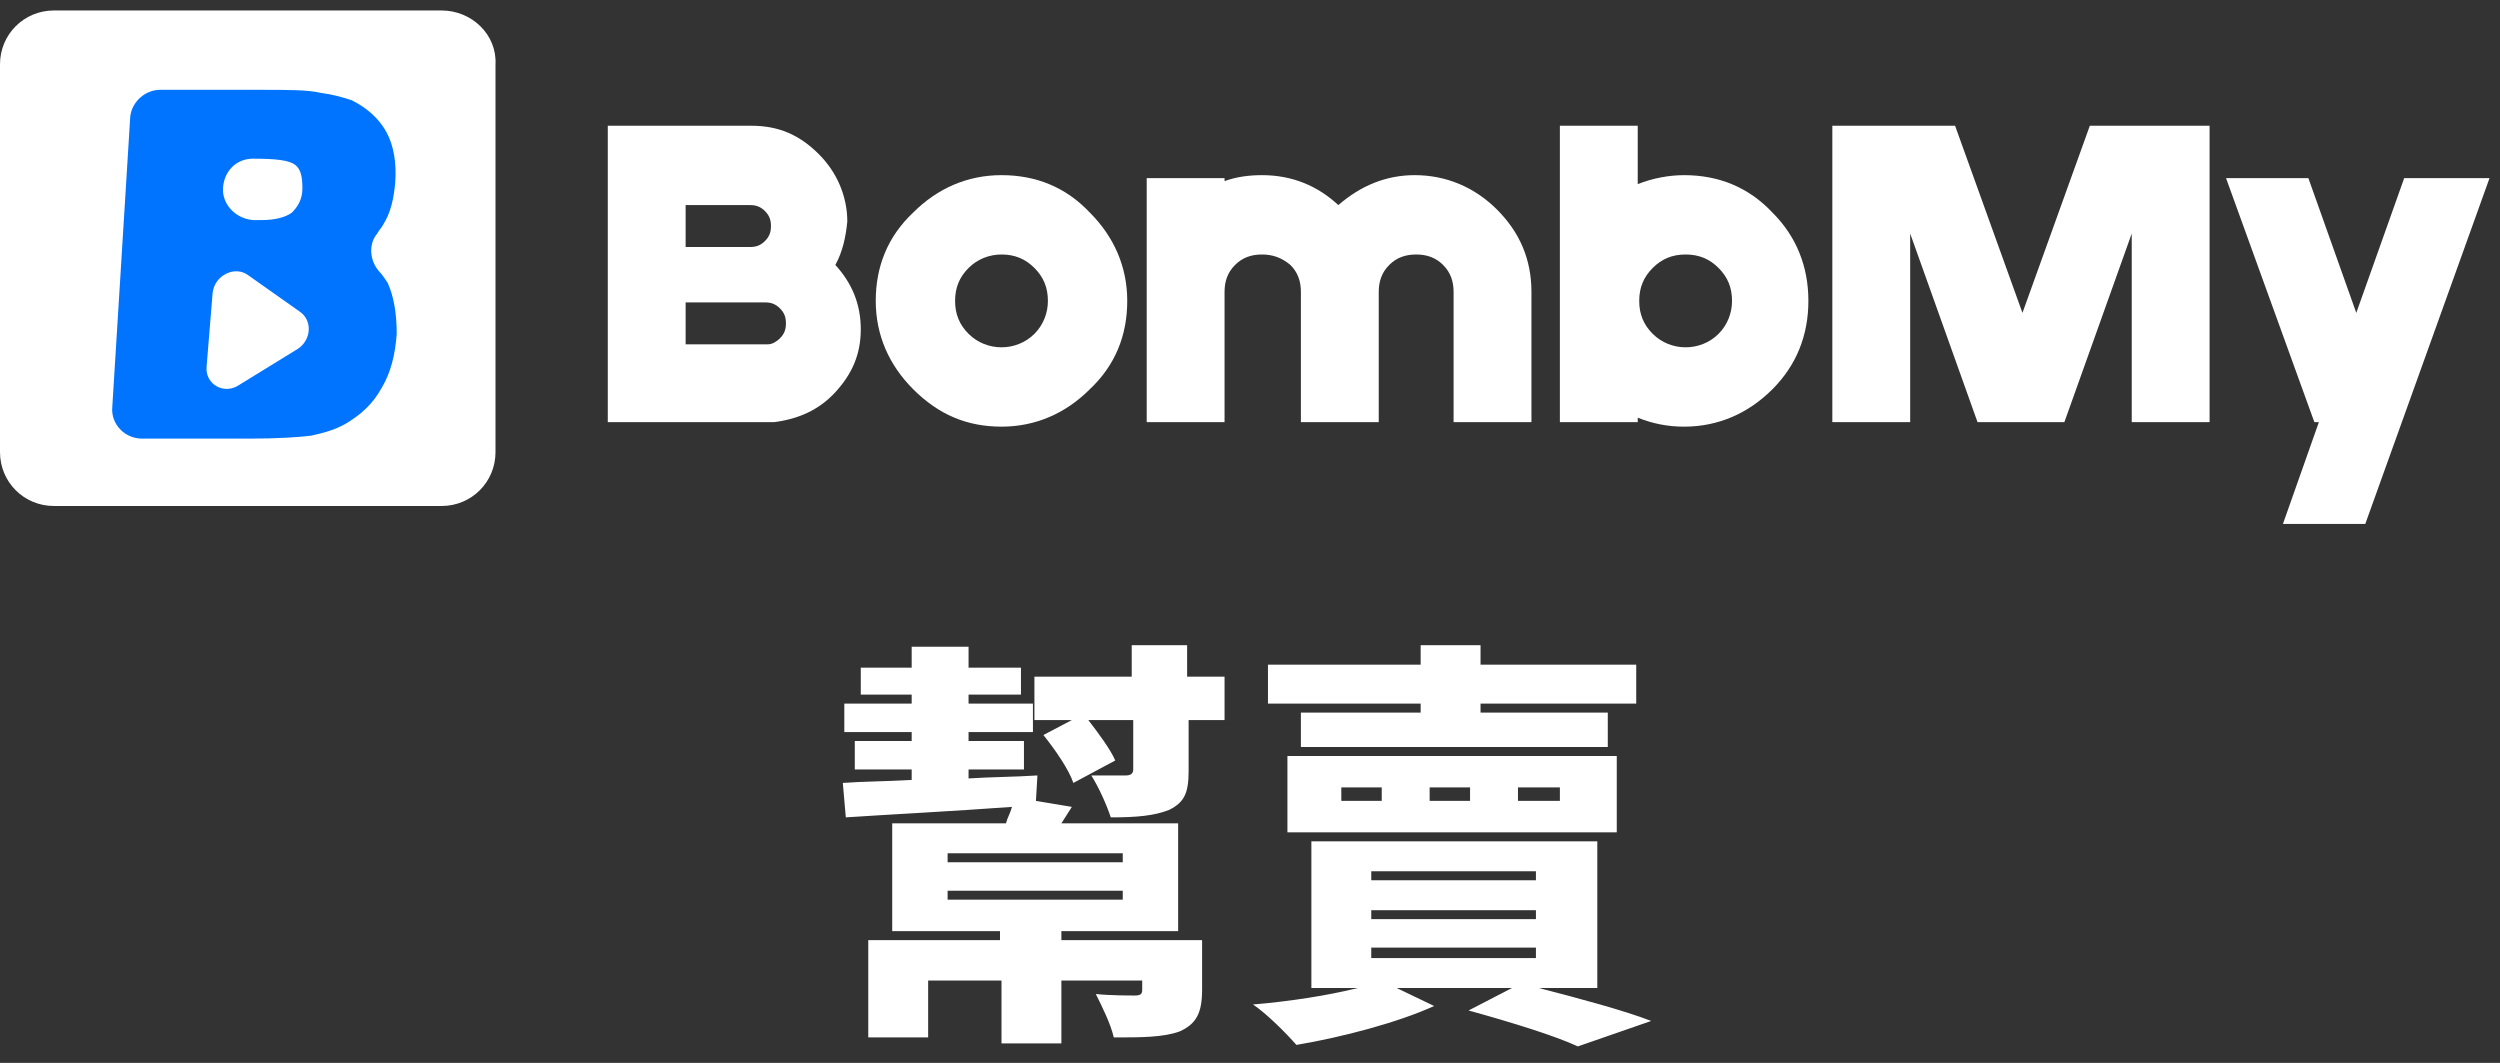
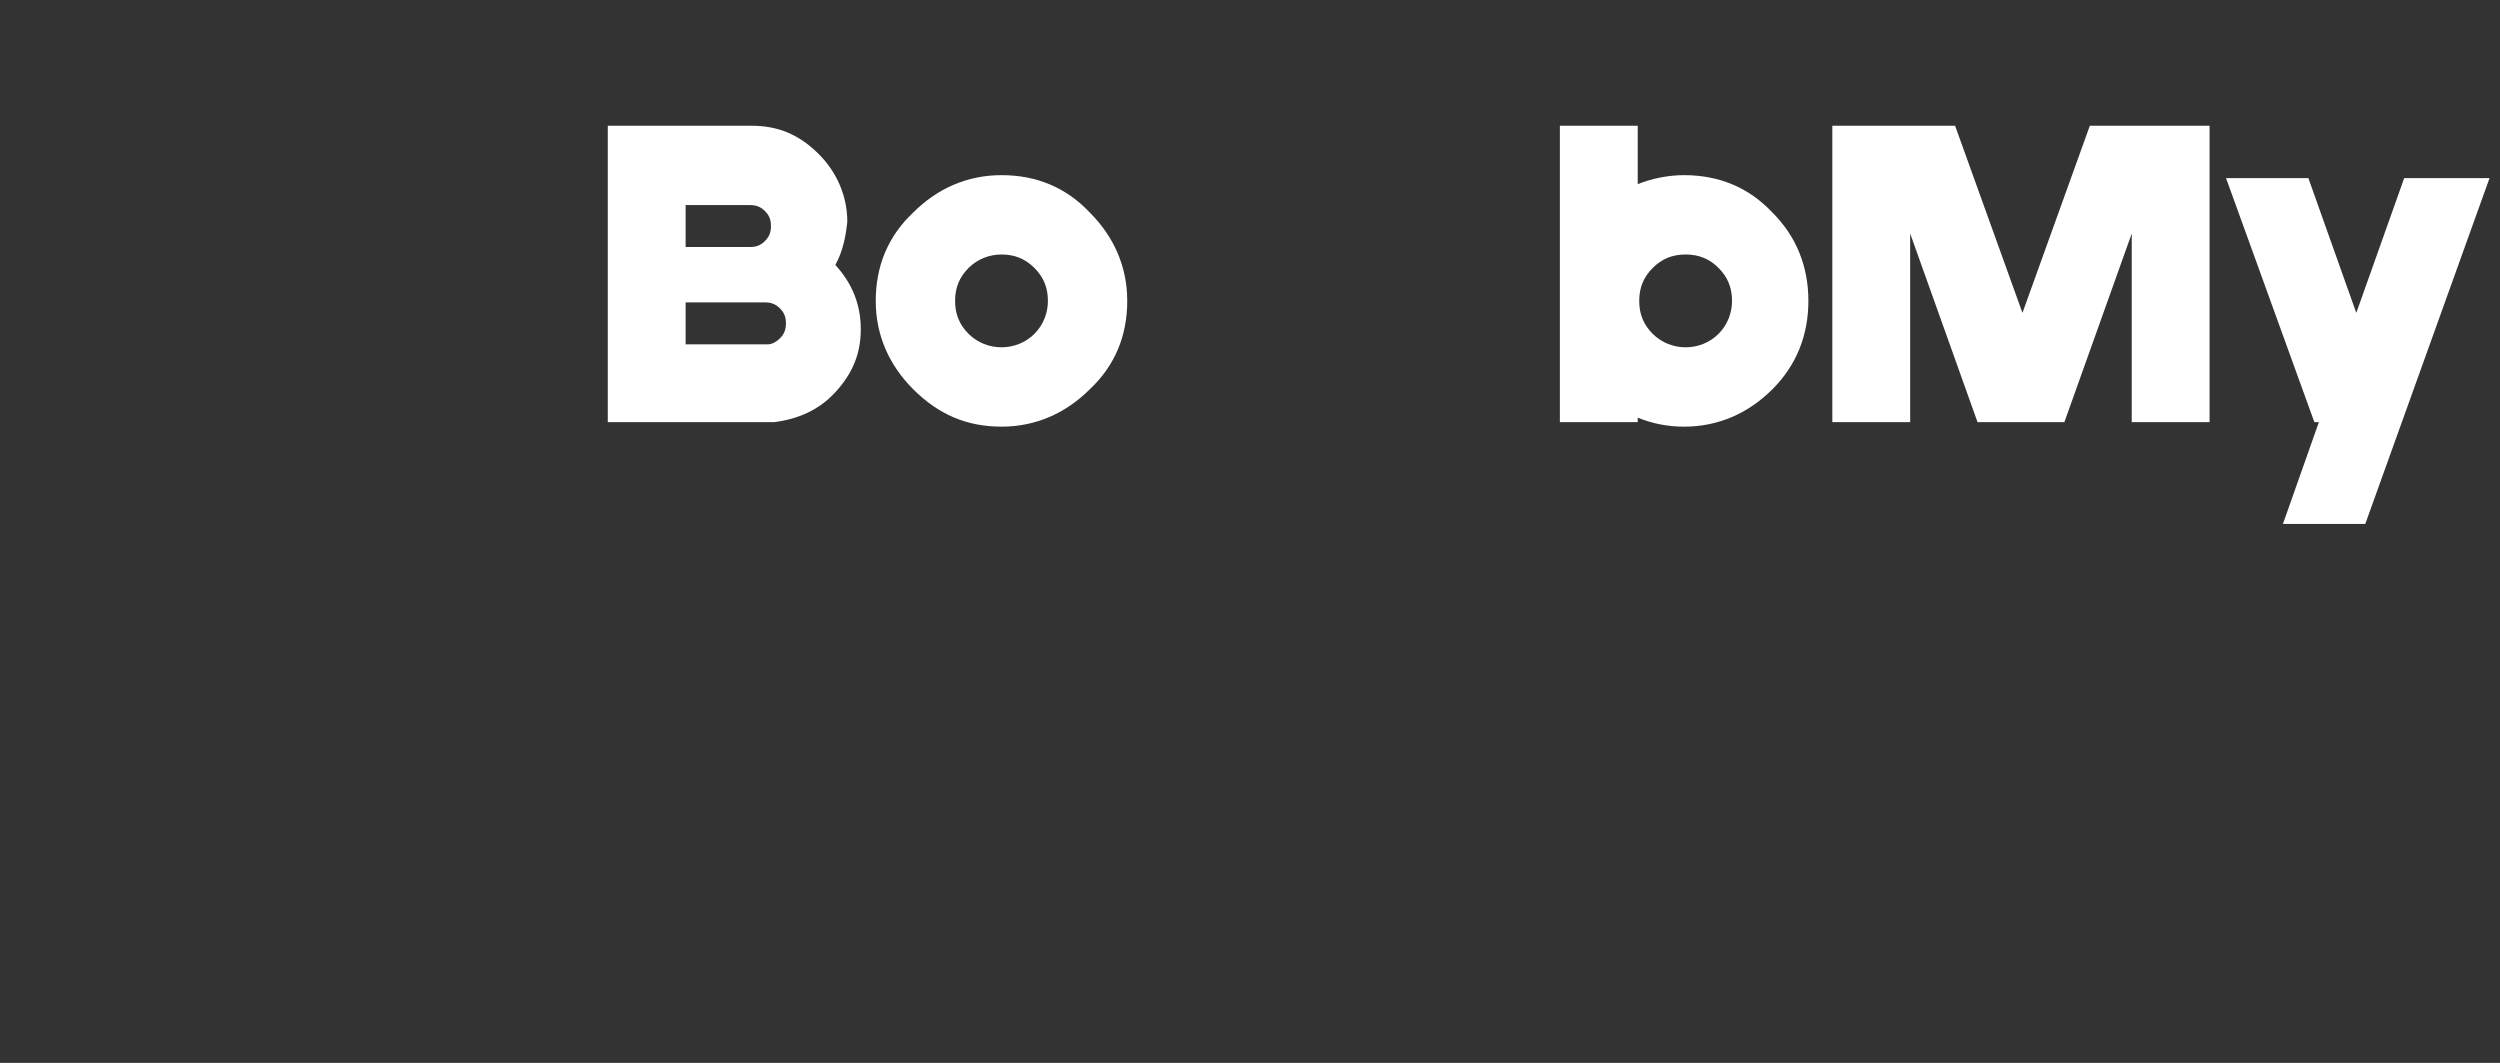
<svg xmlns="http://www.w3.org/2000/svg" version="1.1" id="圖層_1" x="0px" y="0px" viewBox="0 0 167 71" style="enable-background:new 0 0 167 71;" xml:space="preserve">
  <rect x="0" y="0" width="167" height="71" fill="#333333" stroke="none" />
  <style type="text/css">
	.st0{fill:#FFFFFF;}
	.st1{fill:#0074FF;}
</style>
-   <path class="st0" d="M63.3,59.5v0.6h11.7v-0.6H63.3z M63.3,57v0.6h11.7V57H63.3z M80.3,62.8v3.3c0,1.6-0.4,2.3-1.5,2.8  c-1.1,0.4-2.6,0.4-4.4,0.4c-0.2-0.9-0.8-2.1-1.2-2.9c0.9,0.1,2.3,0.1,2.6,0.1c0.4,0,0.5-0.1,0.5-0.4v-0.6h-5.4v4.2h-4v-4.2H62v3.8  H58v-6.5h8.8v-0.6h-7.2V55h7.6c0.1-0.4,0.3-0.7,0.4-1.1c-4.1,0.3-8.1,0.5-11.1,0.7l-0.2-2.3c1.3-0.1,2.9-0.1,4.6-0.2v-0.7h-3.8v-1.9  h3.8v-0.6h-4.5V47h4.5v-0.6h-3.4v-1.8h3.4v-1.4h3.8v1.4h3.5v1.8h-3.5V47H69v1.9h-4.3v0.6h3.7v1.9h-3.7v0.6c1.5-0.1,3.1-0.1,4.6-0.2  l-0.1,1.7l2.4,0.4L70.9,55h7.8v7.2h-7.8v0.6H80.3z M79.4,45.2h2.4v2.9h-2.4v3.4c0,1.5-0.3,2.1-1.3,2.6c-1,0.4-2.2,0.5-3.9,0.5  c-0.3-0.9-0.8-2-1.3-2.8c0.8,0,2,0,2.3,0c0.3,0,0.5-0.1,0.5-0.4v-3.3h-3c0.7,0.9,1.5,2,1.8,2.7l-2.8,1.5c-0.3-0.9-1.2-2.2-2-3.2  l1.9-1h-2.5v-2.9h6.5v-2.1h3.7V45.2z M94.9,47.6V47H84.7v-2.6h10.2v-1.3h4v1.3h10.4V47H98.9v0.6h8.5v2.3H86.9v-2.3H94.9z M89.6,52.6  v0.9h2.7v-0.9H89.6z M95.5,52.6v0.9h2.7v-0.9H95.5z M101.4,52.6v0.9h2.8v-0.9H101.4z M86,55.6v-5.1h22v5.1H86z M91.6,63.3V64h11  v-0.7H91.6z M91.6,60.8v0.6h11v-0.6H91.6z M91.6,58.2v0.6h11v-0.6H91.6z M106.7,66h-3.9c2.7,0.7,5.7,1.5,7.5,2.2l-4.9,1.7  c-1.5-0.7-4.4-1.6-7.3-2.4L101,66h-7.7l2.5,1.2c-2.4,1.1-6.2,2.1-9.2,2.6c-0.7-0.8-2-2.1-2.9-2.7c2.4-0.2,5-0.6,7-1.1h-3.1v-9.8  h19.1V66z" />
-   <path class="st0" d="M29.5,0.7H3.6C1.6,0.7,0,2.3,0,4.3v25.9c0,2,1.6,3.6,3.6,3.6h25.9c2,0,3.6-1.6,3.6-3.6V4.3  C33.2,2.3,31.5,0.7,29.5,0.7z" />
-   <path class="st1" d="M25.9,18.9c-0.2-0.3-0.4-0.6-0.6-0.8c-0.6-0.7-0.7-1.8-0.1-2.5c0.1-0.2,0.3-0.4,0.4-0.6  c0.5-0.8,0.7-1.7,0.8-2.8c0.1-1.3-0.1-2.5-0.6-3.4c-0.5-0.9-1.3-1.6-2.3-2.1c-0.6-0.2-1.3-0.4-2.1-0.5C20.6,6,19.2,6,17.4,6h-6.7  c-1,0-1.9,0.8-2,1.8L7.5,27.2c-0.1,1.1,0.8,2.1,2,2.1h7.1c2,0,3.4-0.1,4.2-0.2c0.9-0.2,1.6-0.4,2.3-0.8c1-0.6,1.8-1.3,2.4-2.4  c0.6-1,0.9-2.2,1-3.6C26.5,20.9,26.3,19.8,25.9,18.9L25.9,18.9z M14.9,12.5L14.9,12.5c0.1-1.1,0.9-1.9,2-1.9c1.5,0,2.4,0.1,2.8,0.4  c0.4,0.3,0.5,0.8,0.5,1.6c0,0.7-0.3,1.2-0.7,1.6c-0.4,0.3-1.1,0.5-2,0.5h-0.6C15.7,14.6,14.8,13.6,14.9,12.5z M19.9,23.3L16,25.7  c-1,0.7-2.3,0-2.2-1.2l0.4-4.9c0.1-1.2,1.5-1.9,2.4-1.2l3.4,2.4C20.9,21.4,20.8,22.7,19.9,23.3L19.9,23.3z" />
  <path class="st0" d="M55.8,17.7c1.1,1.2,1.7,2.6,1.7,4.3s-0.6,3-1.7,4.2c-1.1,1.2-2.5,1.8-4.1,2v0H40.6V8.4h9.6  c1.8,0,3.2,0.6,4.5,1.9c1.2,1.2,1.9,2.8,1.9,4.5C56.5,15.8,56.3,16.8,55.8,17.7L55.8,17.7z M45.8,16.5h4.3c0.4,0,0.7-0.1,1-0.4  c0.3-0.3,0.4-0.6,0.4-1s-0.1-0.7-0.4-1c-0.3-0.3-0.6-0.4-1-0.4h-4.3V16.5z M52.1,22.6c0.3-0.3,0.4-0.6,0.4-1c0-0.4-0.1-0.7-0.4-1  c-0.3-0.3-0.6-0.4-1-0.4h-5.3V23h5.5C51.6,23,51.9,22.8,52.1,22.6L52.1,22.6z" />
  <path class="st0" d="M61,26c-1.6-1.6-2.5-3.6-2.5-5.9s0.8-4.3,2.5-5.9c1.6-1.6,3.6-2.5,5.9-2.5s4.3,0.8,5.9,2.5  c1.6,1.6,2.5,3.6,2.5,5.9s-0.8,4.3-2.5,5.9c-1.6,1.6-3.6,2.5-5.9,2.5S62.7,27.7,61,26z M64.7,17.9c-0.6,0.6-0.9,1.3-0.9,2.2  c0,0.9,0.3,1.6,0.9,2.2c0.6,0.6,1.4,0.9,2.2,0.9s1.6-0.3,2.2-0.9c0.6-0.6,0.9-1.4,0.9-2.2c0-0.9-0.3-1.6-0.9-2.2  c-0.6-0.6-1.3-0.9-2.2-0.9C66.1,17,65.3,17.3,64.7,17.9z" />
-   <path class="st0" d="M94.5,11.7c2.1,0,4,0.8,5.5,2.3c1.5,1.5,2.3,3.3,2.3,5.5v8.7h-5.2v-8.7c0-0.7-0.2-1.3-0.7-1.8  c-0.5-0.5-1.1-0.7-1.8-0.7s-1.3,0.2-1.8,0.7c-0.5,0.5-0.7,1.1-0.7,1.8v8.7h-5.2v-8.7c0-0.7-0.2-1.3-0.7-1.8C85.6,17.2,85,17,84.3,17  c-0.7,0-1.3,0.2-1.8,0.7c-0.5,0.5-0.7,1.1-0.7,1.8v8.7h-5.2V11.9h5.2v0.2c0.8-0.3,1.7-0.4,2.5-0.4c2,0,3.7,0.7,5.1,2  C90.9,12.4,92.6,11.7,94.5,11.7z" />
  <path class="st0" d="M109.4,8.4v3.9c1-0.4,2.1-0.6,3.1-0.6c2.3,0,4.3,0.8,5.9,2.5c1.6,1.6,2.4,3.6,2.4,5.9c0,2.3-0.8,4.3-2.4,5.9  c-1.6,1.6-3.6,2.5-5.9,2.5c-1.1,0-2.1-0.2-3.1-0.6v0.3h-5.2V8.4H109.4z M114.8,22.3c0.6-0.6,0.9-1.4,0.9-2.2c0-0.9-0.3-1.6-0.9-2.2  c-0.6-0.6-1.3-0.9-2.2-0.9c-0.9,0-1.6,0.3-2.2,0.9c-0.6,0.6-0.9,1.3-0.9,2.2c0,0.9,0.3,1.6,0.9,2.2c0.6,0.6,1.4,0.9,2.2,0.9  C113.4,23.2,114.2,22.9,114.8,22.3z" />
  <path class="st0" d="M147.6,8.4v19.8h-5.2V15.6l-4.5,12.6h-5.8l-4.5-12.6v12.6h-5.2V8.4h8.2l4.5,12.5l4.5-12.5H147.6L147.6,8.4z" />
  <path class="st0" d="M166.3,11.9L158,35h-5.5l2.4-6.8h-0.3l-5.9-16.3h5.5l3.2,9l3.2-9H166.3z" />
</svg>